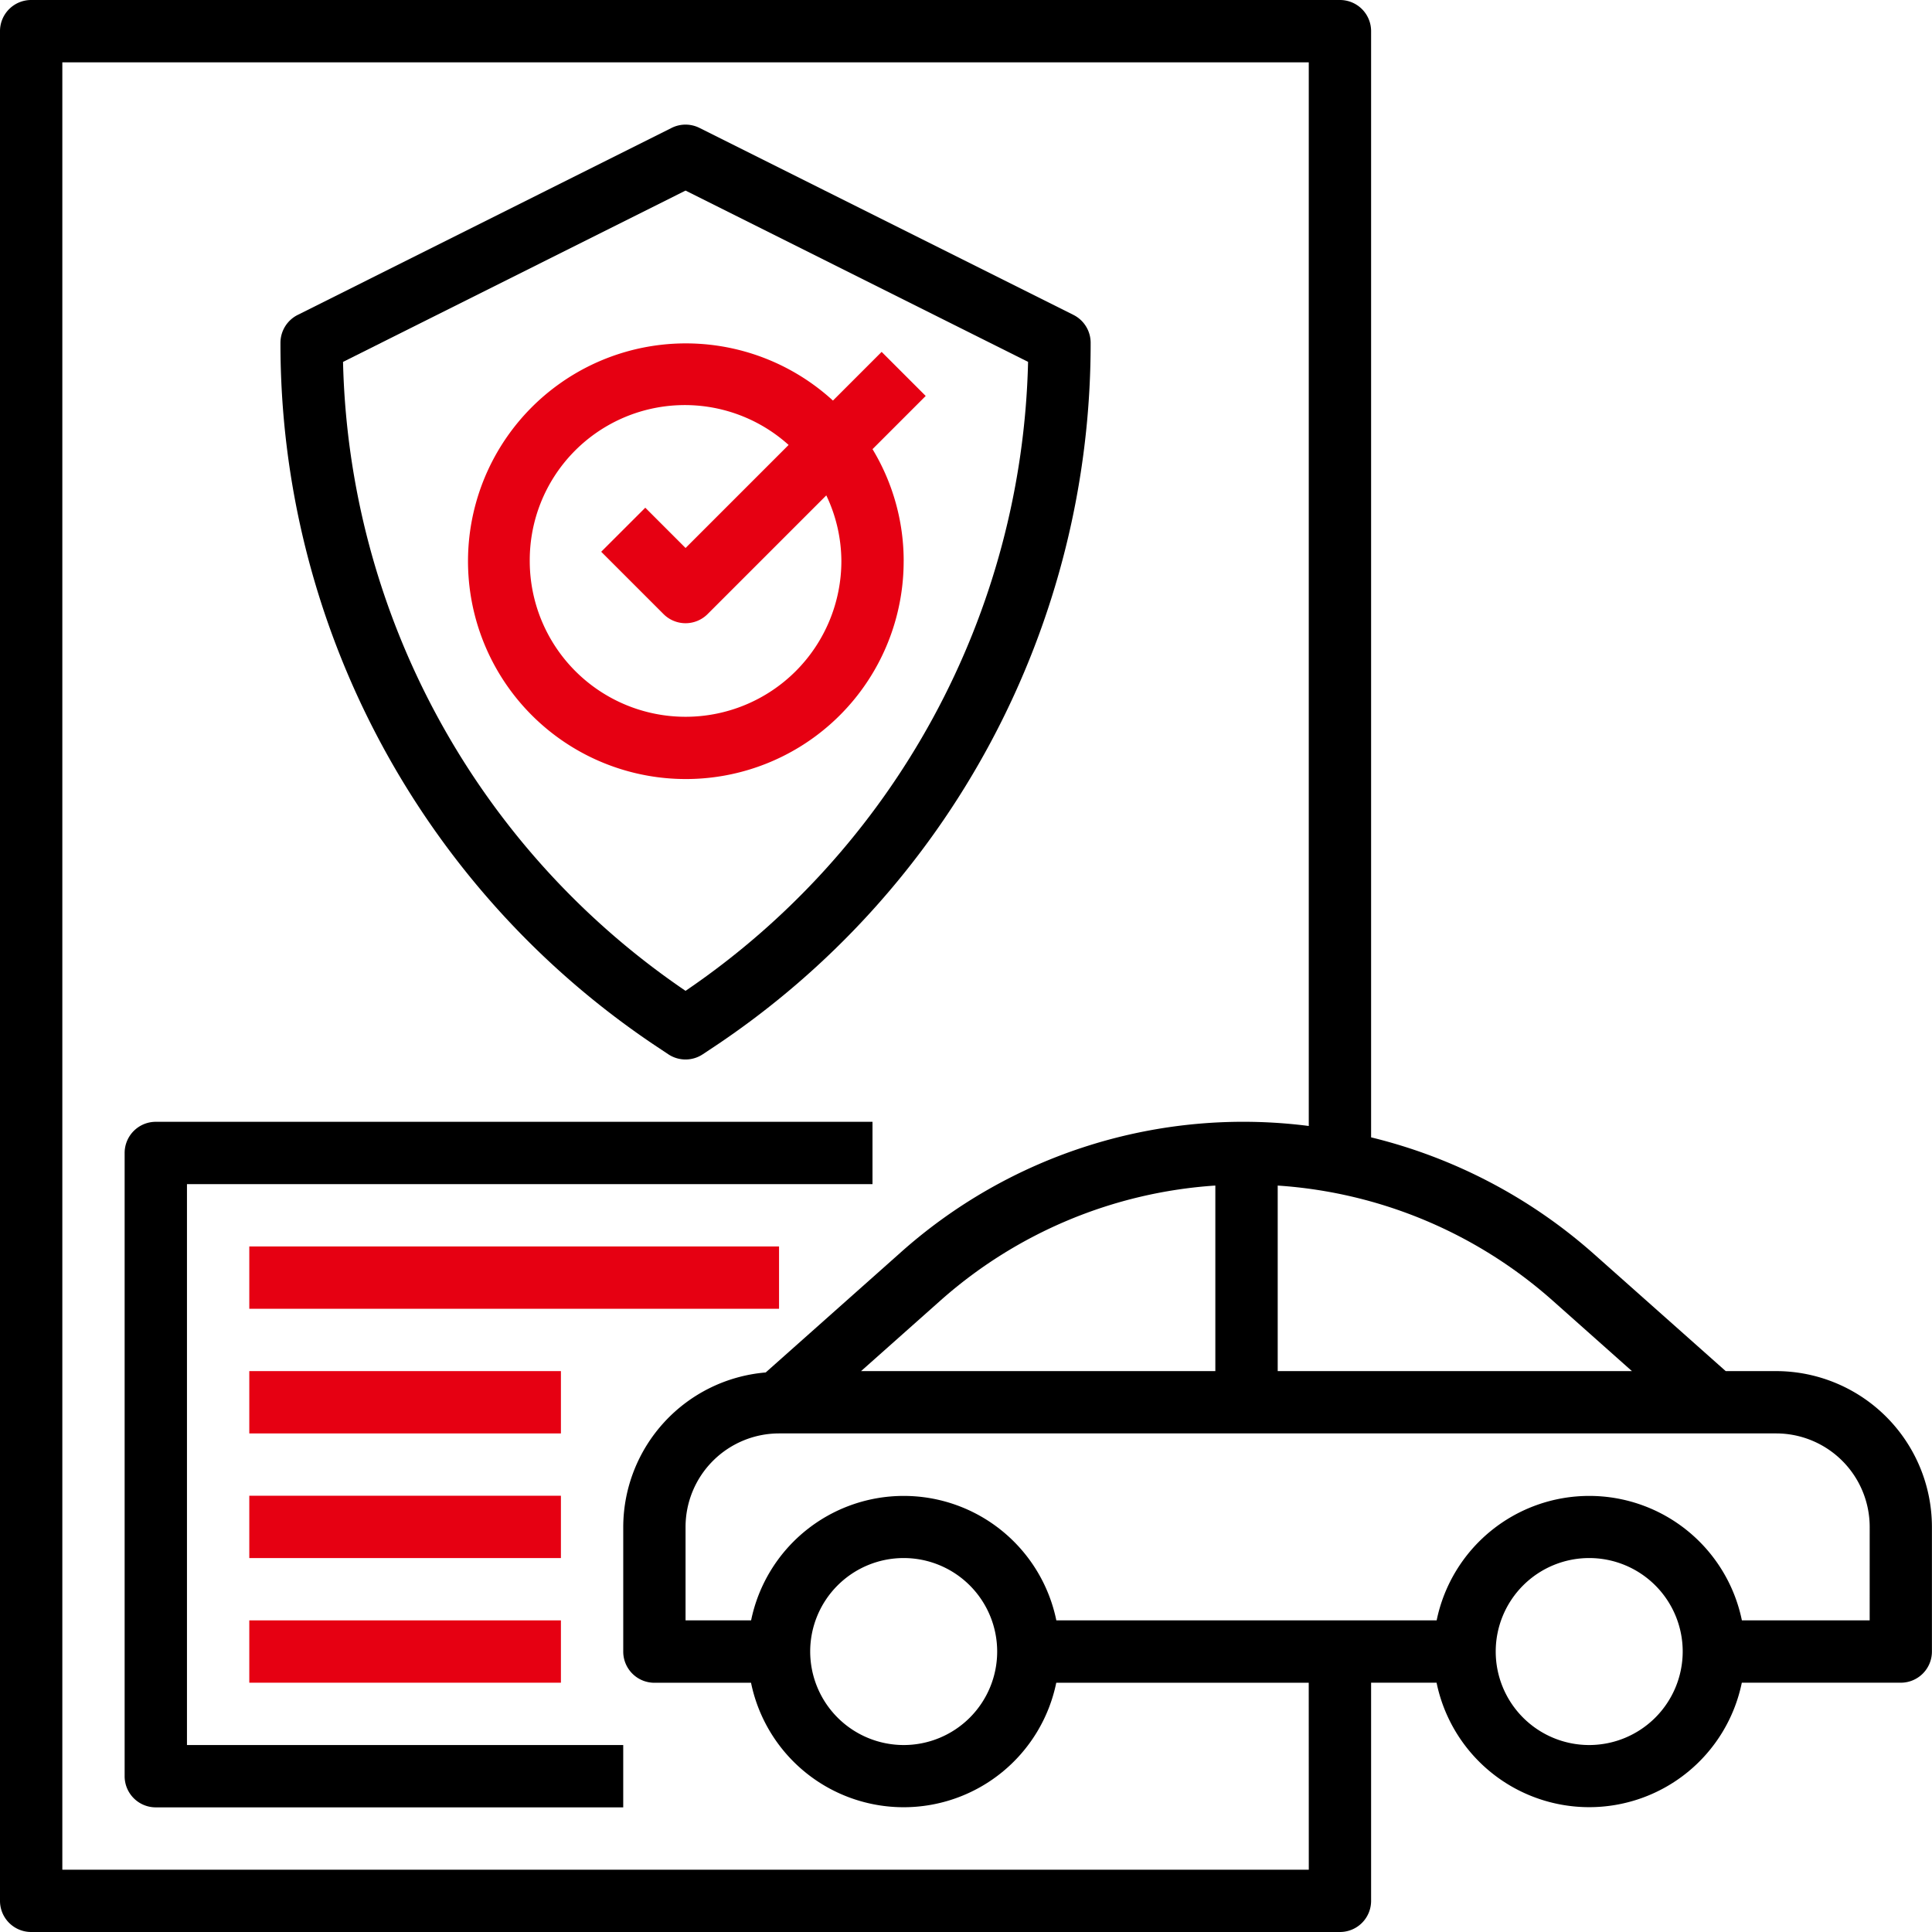
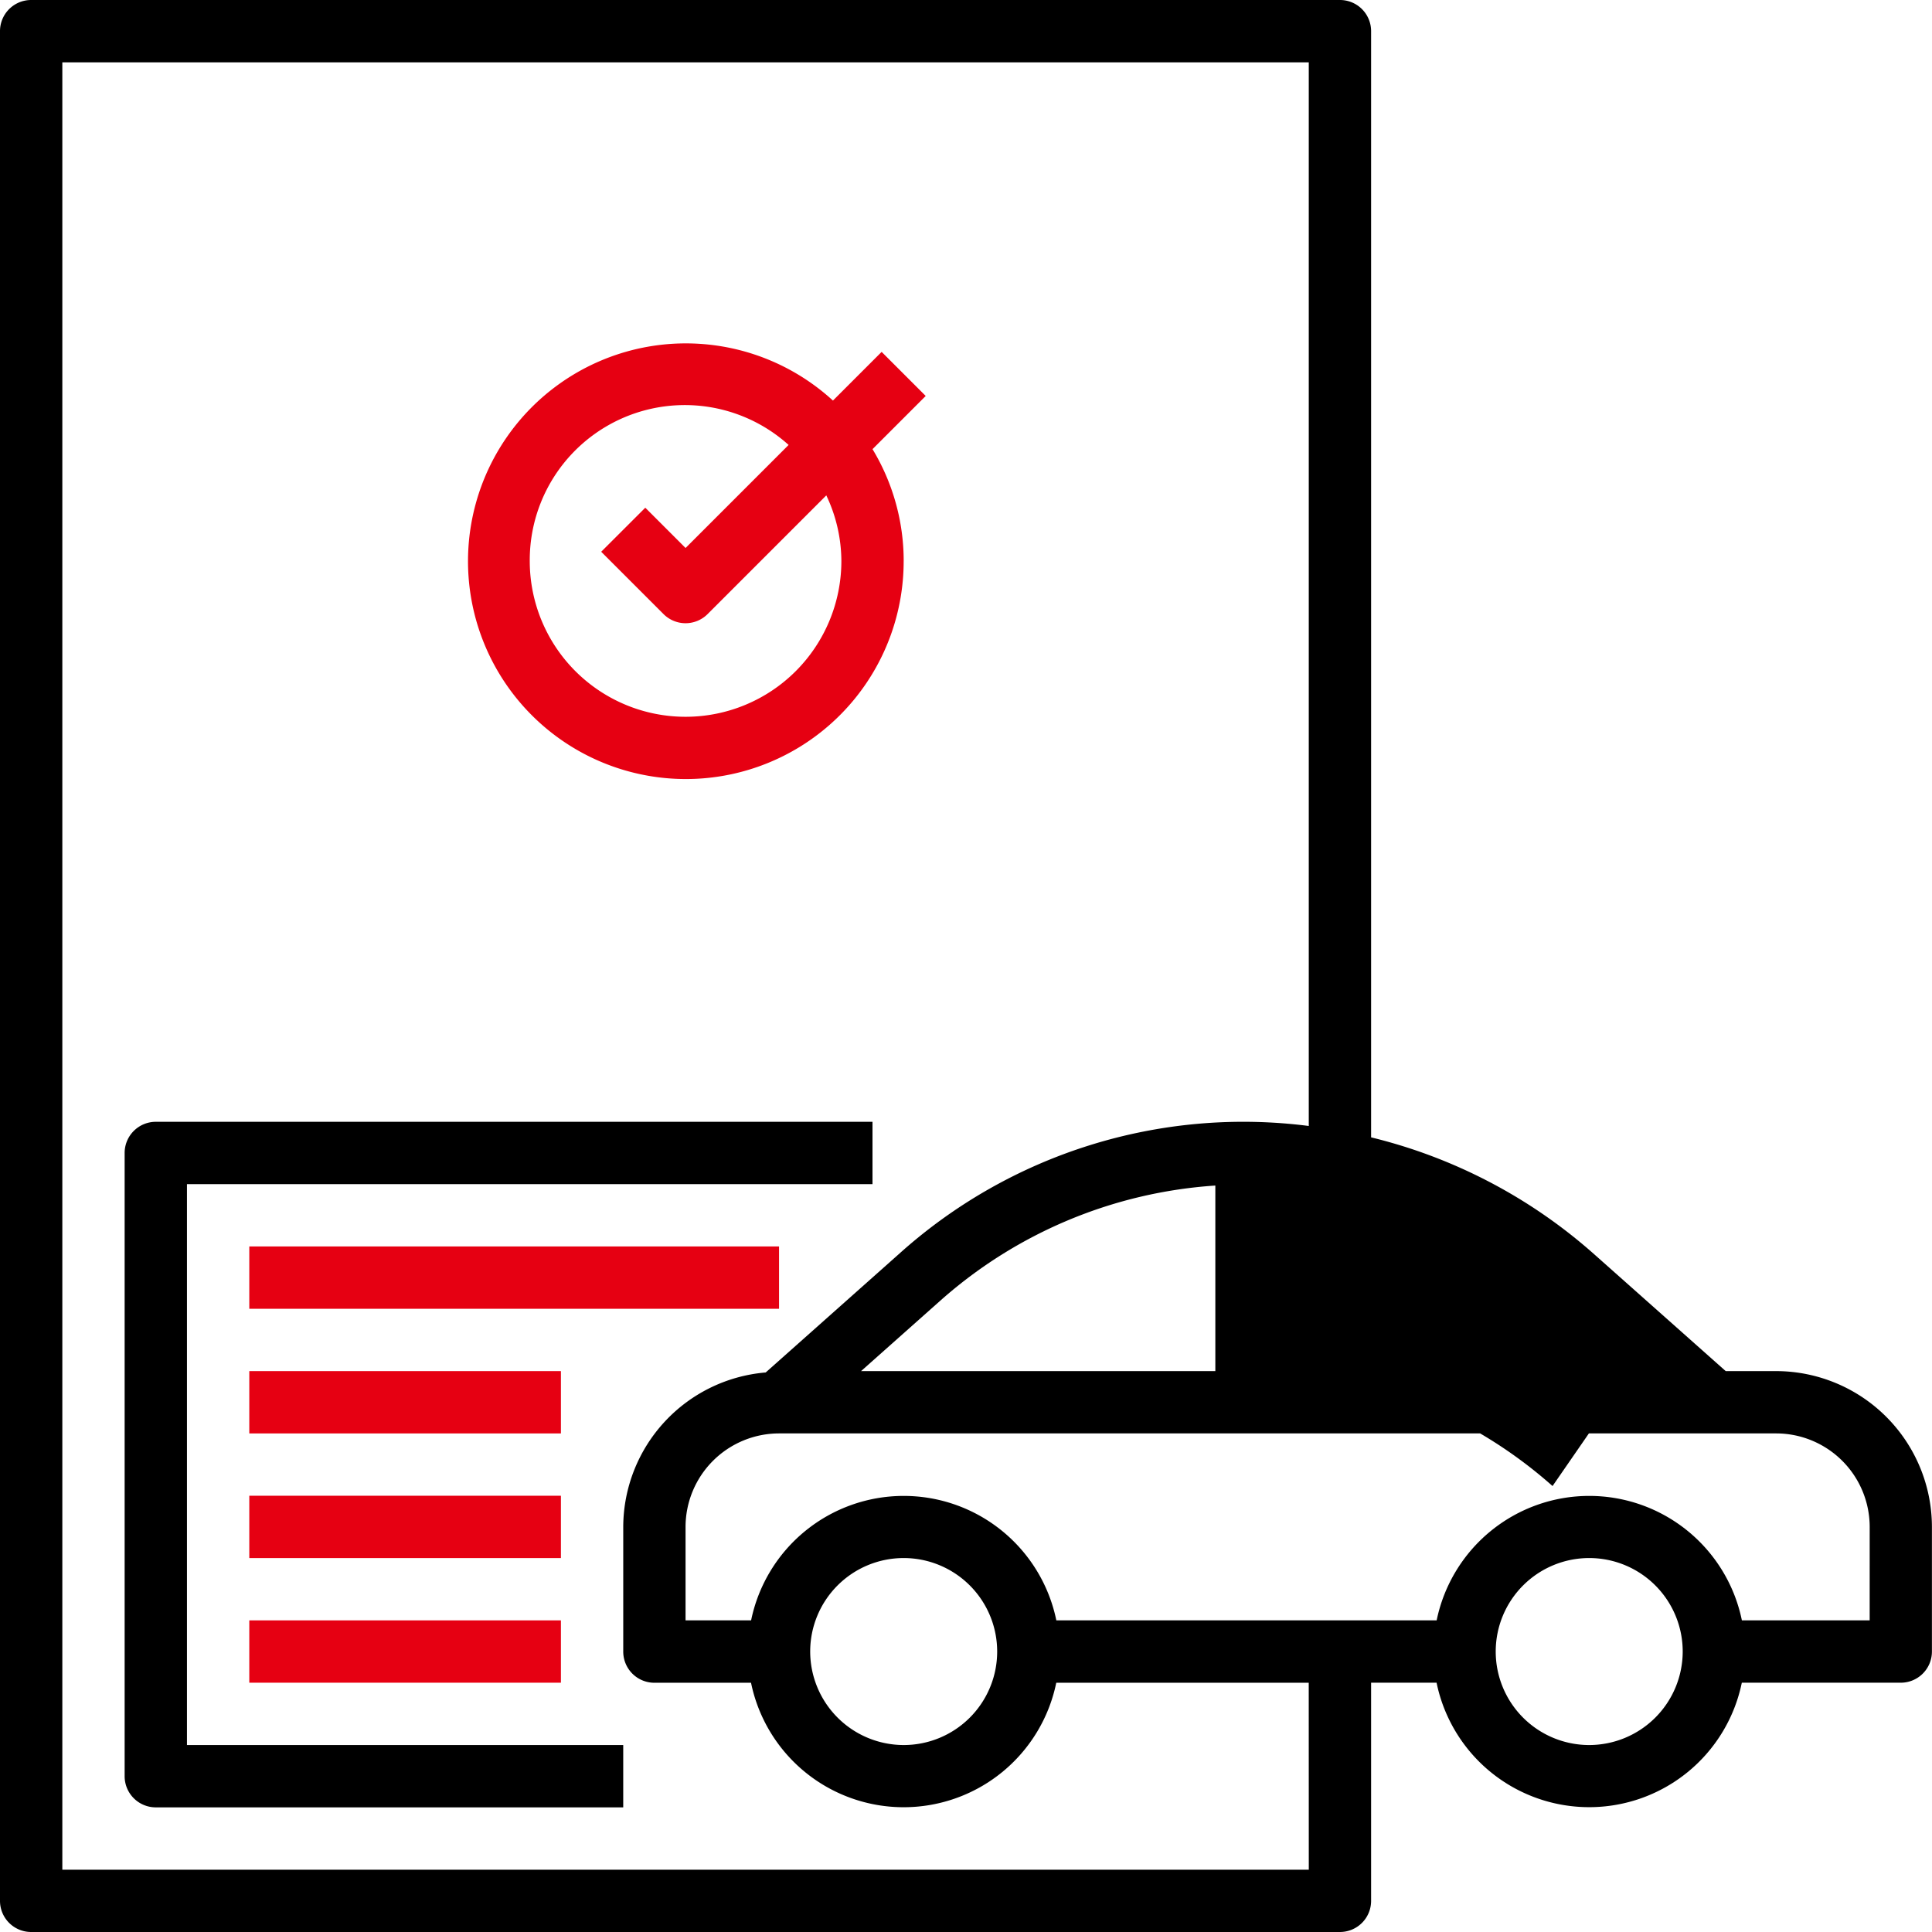
<svg xmlns="http://www.w3.org/2000/svg" width="102.539" height="102.539" viewBox="0 0 102.539 102.539">
  <defs>
    <style>.a{fill:#e60012;}</style>
  </defs>
-   <path d="M95.27,73.77H92.59l-7-6.22A27.688,27.688,0,0,0,73.77,61.364V2.654A1.653,1.653,0,0,0,72.116,1H2.654A1.653,1.653,0,0,0,1,2.654v99.231a1.653,1.653,0,0,0,1.654,1.654H72.116a1.653,1.653,0,0,0,1.654-1.654V90.308h3.475a8.269,8.269,0,0,0,16.2,0h8.436a1.653,1.653,0,0,0,1.654-1.654V82.039A8.279,8.279,0,0,0,95.27,73.77Zm-7.657,0h-18.8V63.923a24.4,24.4,0,0,1,14.587,6.1Zm-22.112,0H46.7l4.216-3.748a24.4,24.4,0,0,1,14.587-6.1V73.77Zm4.962,26.462H4.308V4.308H70.462V60.76a27.307,27.307,0,0,0-21.745,6.789l-7.078,6.293a8.252,8.252,0,0,0-7.561,8.2v6.615a1.653,1.653,0,0,0,1.654,1.654H40.86a8.269,8.269,0,0,0,16.2,0h13.4ZM44,88.654a4.962,4.962,0,1,1,4.962,4.962A4.968,4.968,0,0,1,44,88.654Zm41.346,4.962a4.962,4.962,0,1,1,4.962-4.962A4.968,4.968,0,0,1,85.347,93.616ZM100.231,87H93.449a8.269,8.269,0,0,0-16.2,0H57.064a8.269,8.269,0,0,0-16.2,0H37.385V82.039a4.968,4.968,0,0,1,4.962-4.962H95.27a4.968,4.968,0,0,1,4.962,4.962Z" transform="translate(-1 -1)" />
-   <path d="M30,53.951l.582.387a1.652,1.652,0,0,0,1.834,0L33,53.951A44.83,44.83,0,0,0,53,16.577a1.656,1.656,0,0,0-.915-1.48L32.239,5.174a1.653,1.653,0,0,0-1.48,0L10.913,15.1A1.657,1.657,0,0,0,10,16.577,44.827,44.827,0,0,0,30,53.951ZM31.5,8.5l18.179,9.09A41.52,41.52,0,0,1,31.5,50.973a41.52,41.52,0,0,1-18.179-33.38Z" transform="translate(4.885 1.615)" />
+   <path d="M95.27,73.77H92.59l-7-6.22A27.688,27.688,0,0,0,73.77,61.364V2.654A1.653,1.653,0,0,0,72.116,1H2.654A1.653,1.653,0,0,0,1,2.654v99.231a1.653,1.653,0,0,0,1.654,1.654H72.116a1.653,1.653,0,0,0,1.654-1.654V90.308h3.475a8.269,8.269,0,0,0,16.2,0h8.436a1.653,1.653,0,0,0,1.654-1.654V82.039A8.279,8.279,0,0,0,95.27,73.77Zm-7.657,0h-18.8a24.4,24.4,0,0,1,14.587,6.1Zm-22.112,0H46.7l4.216-3.748a24.4,24.4,0,0,1,14.587-6.1V73.77Zm4.962,26.462H4.308V4.308H70.462V60.76a27.307,27.307,0,0,0-21.745,6.789l-7.078,6.293a8.252,8.252,0,0,0-7.561,8.2v6.615a1.653,1.653,0,0,0,1.654,1.654H40.86a8.269,8.269,0,0,0,16.2,0h13.4ZM44,88.654a4.962,4.962,0,1,1,4.962,4.962A4.968,4.968,0,0,1,44,88.654Zm41.346,4.962a4.962,4.962,0,1,1,4.962-4.962A4.968,4.968,0,0,1,85.347,93.616ZM100.231,87H93.449a8.269,8.269,0,0,0-16.2,0H57.064a8.269,8.269,0,0,0-16.2,0H37.385V82.039a4.968,4.968,0,0,1,4.962-4.962H95.27a4.968,4.968,0,0,1,4.962,4.962Z" transform="translate(-1 -1)" />
  <path class="a" d="M39.154,23.577A11.473,11.473,0,0,0,37.5,17.646l2.823-2.823-2.339-2.339L35.4,15.068a11.561,11.561,0,1,0,3.753,8.509Zm-19.846,0a8.23,8.23,0,0,1,13.739-6.154l-5.469,5.469-2.138-2.138L23.1,23.092,26.408,26.4a1.653,1.653,0,0,0,2.339,0l6.3-6.3a8.17,8.17,0,0,1,.8,3.481,8.269,8.269,0,1,1-16.539,0Z" transform="translate(8.808 6.192)" />
  <path d="M8.308,40.308H44.692V37H6.654A1.653,1.653,0,0,0,5,38.654V71.731a1.653,1.653,0,0,0,1.654,1.654H31.462V70.077H8.308Z" transform="translate(1.615 22.539)" />
  <path class="a" d="M9,41H37.116v3.308H9Z" transform="translate(4.231 25.154)" />
  <path class="a" d="M9,45H25.539v3.308H9Z" transform="translate(4.231 27.77)" />
  <path class="a" d="M9,49H25.539v3.308H9Z" transform="translate(4.231 30.385)" />
  <path class="a" d="M9,53H25.539v3.308H9Z" transform="translate(4.231 33)" />
</svg>